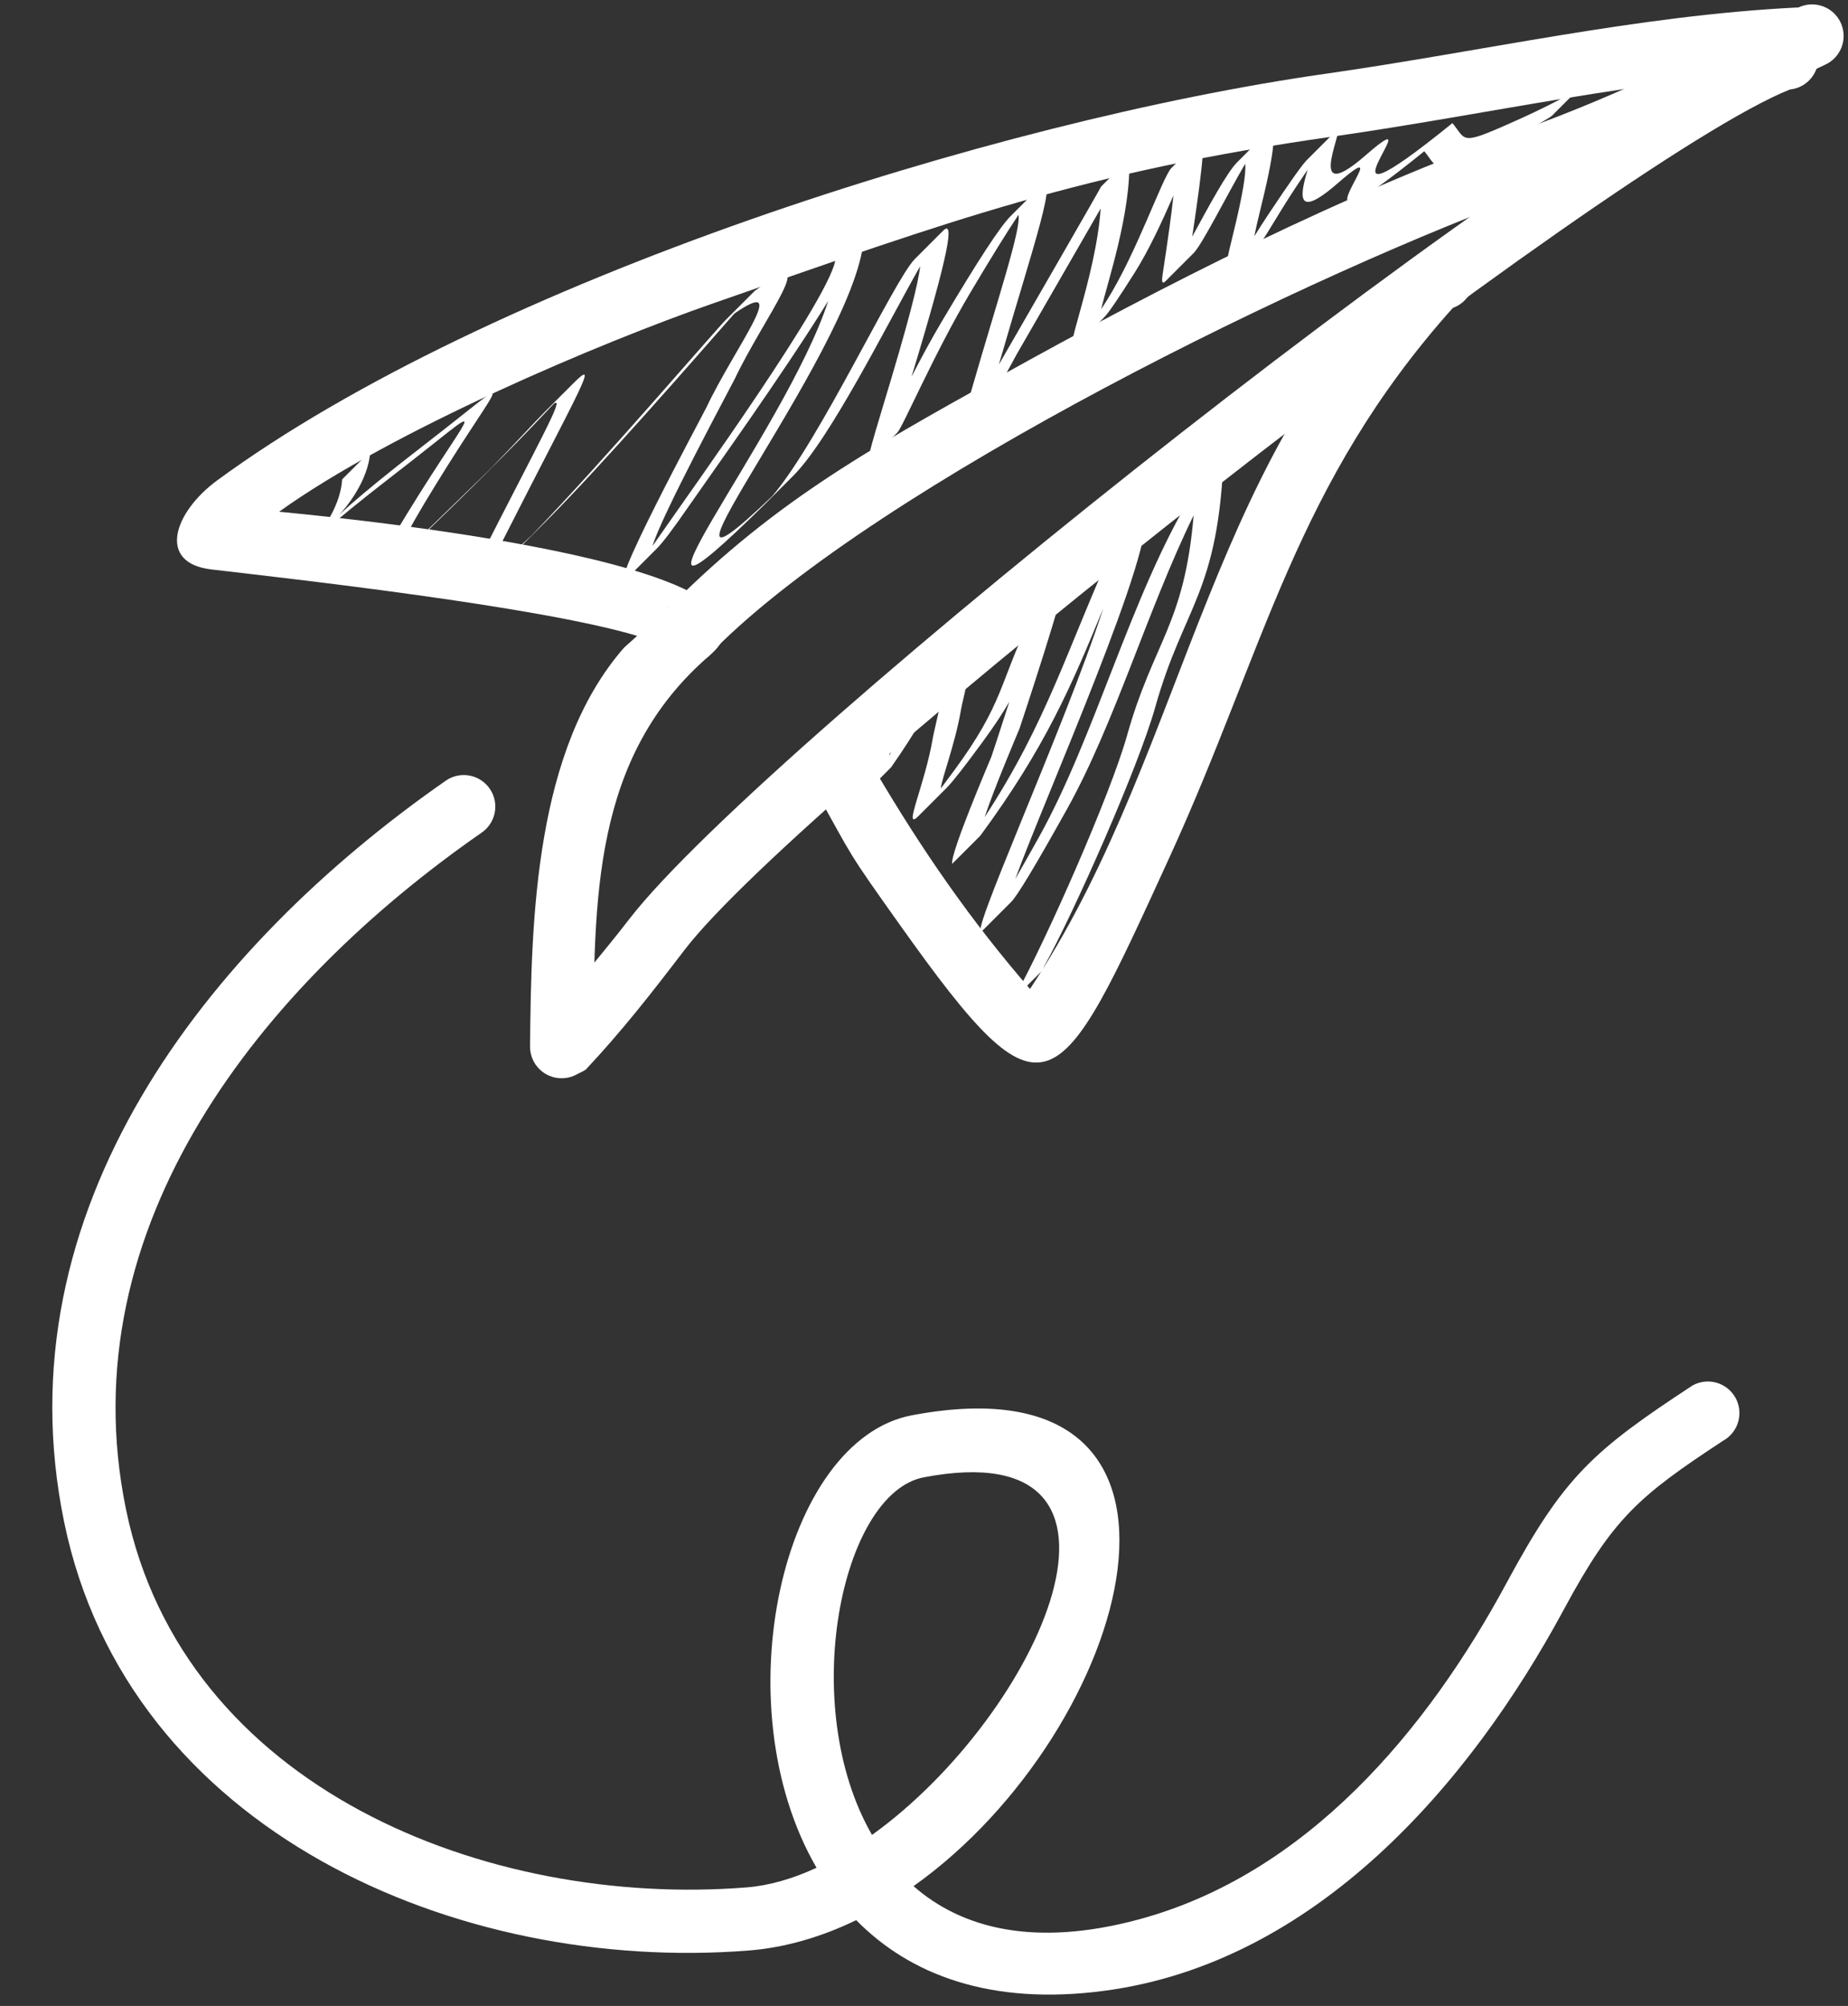
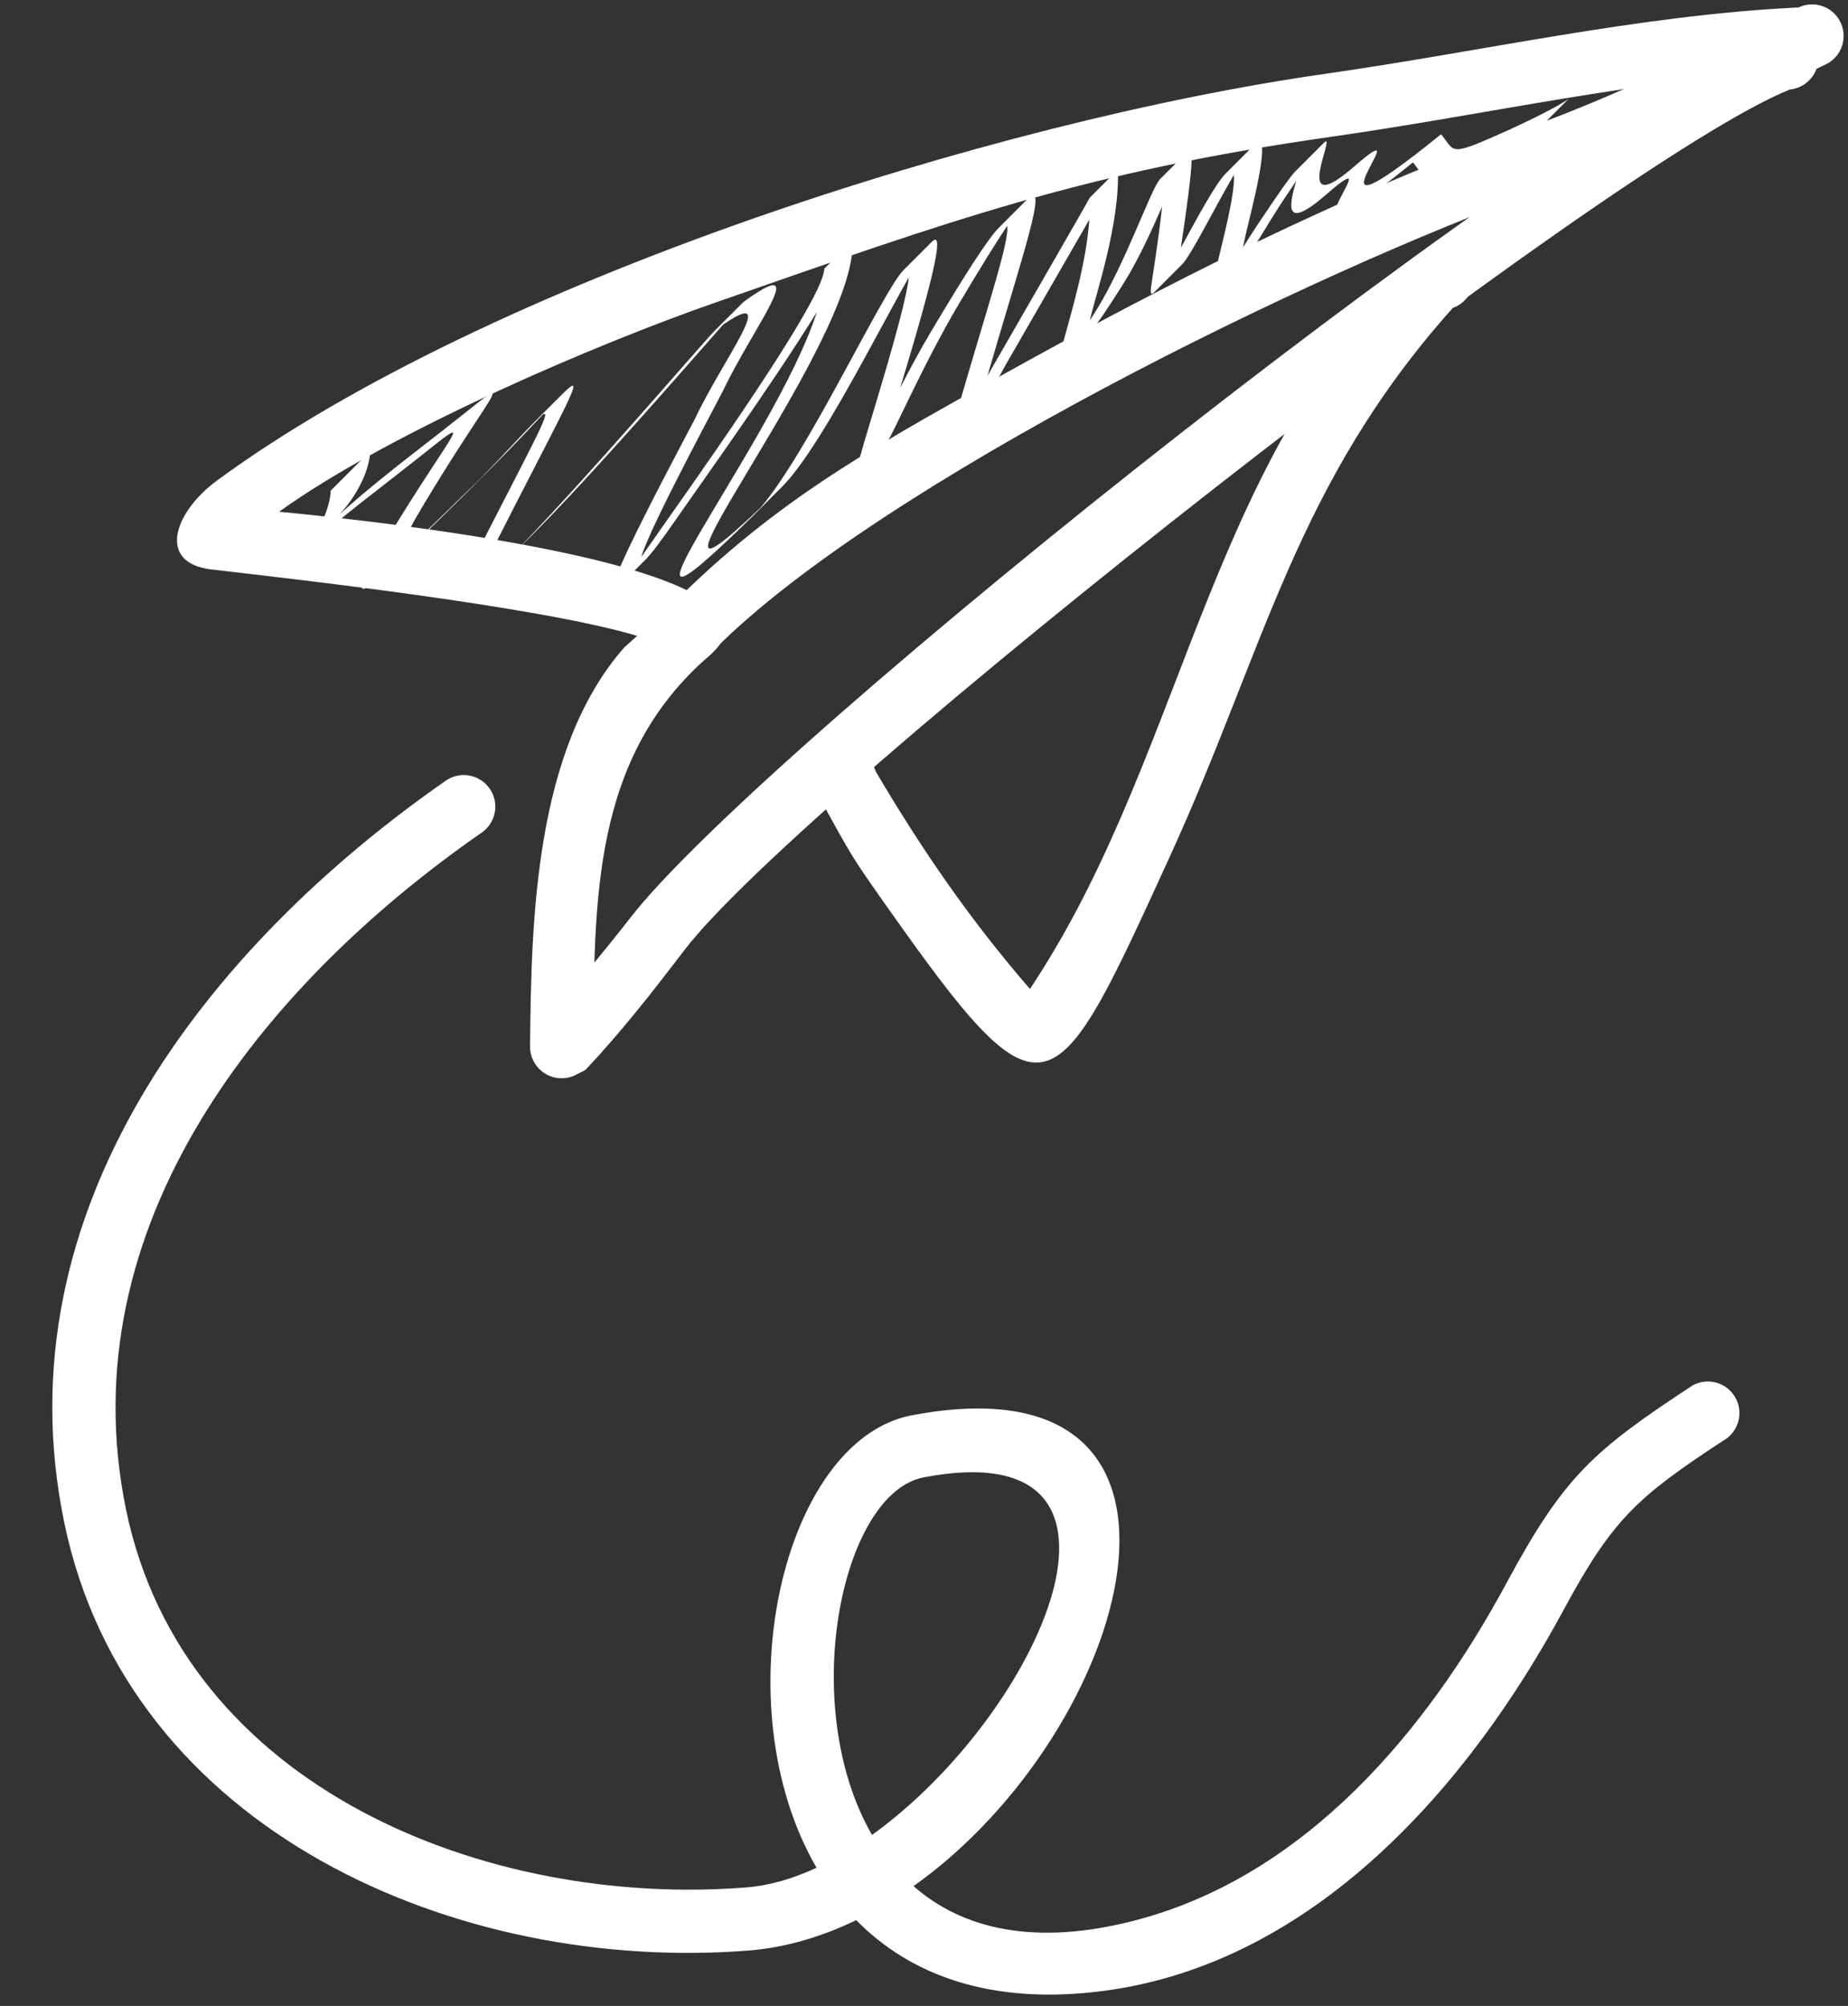
<svg xmlns="http://www.w3.org/2000/svg" clip-rule="evenodd" fill="#ffffff" fill-rule="evenodd" height="10078.9" image-rendering="optimizeQuality" preserveAspectRatio="xMidYMid meet" shape-rendering="geometricPrecision" text-rendering="geometricPrecision" version="1" viewBox="235.6 -22.0 9287.9 10078.9" width="9287.9" zoomAndPan="magnify">
  <rect x="235.6" y="-22.0" width="9287.9" height="10078.9" fill="#333333" stroke="none" />
  <g>
    <g>
      <g id="change1_6">
        <path d="M9231.41 427.74c-906.32,361.69 -4962.47,3546.27 -5556.84,4325.06 -162.09,212.38 -311.43,403.83 -494.95,599.46 -72.32,49.48 -171.07,30.96 -220.56,-41.36 -49.48,-72.32 -30.96,-171.07 41.36,-220.55 129.63,-167.36 268.93,-327.32 399.2,-496.05 676.21,-875.85 4789.14,-4144.75 5800.74,-4482.4 87.22,-8.57 164.87,55.19 173.44,142.4 8.57,87.22 -55.18,164.87 -142.4,173.44z" />
      </g>
      <path d="M9215.89 269.81c-501.1,49.29 -5301.25,3748.89 -5678.8,4403.72 -21.51,37.31 -422.3,530.8 -447.08,547.76" fill="none" />
      <g id="change1_7">
        <path d="M2899.6 5237.16c5.81,-644.08 24.7,-1494.03 472.67,-2005.2l65.76 -59.05c-499.83,-149.33 -1750.75,-287.94 -2140.6,-333.8 -274.52,-32.29 -187.93,-287.64 29.44,-447.15 1364.27,-1001.18 3907.23,-1806.45 5568,-2042.83 788.84,-112.28 1571.3,-293.4 2368.65,-333.22 87.64,0 158.68,71.04 158.68,158.68 0,87.64 -71.04,158.68 -158.68,158.68 -763.64,38.86 -1564.16,221.93 -2328.02,330.61 -1260.07,179.29 -1919.16,421.66 -3112.89,837.36 -572.51,199.37 -1616.8,641.18 -2184.28,1047.98 534.49,51.33 2674.49,282.05 2163.63,722.18 -593.13,511 -578.38,1229.01 -585,1965.76 0,87.64 -71.04,158.68 -158.68,158.68 -87.64,0 -158.68,-71.04 -158.68,-158.68zm690.09 -2200.44l15.09 -13.54c-5.43,4.16 -10.45,8.7 -15.09,13.54z" />
      </g>
      <path d="M3058.28 5237.16c0,-668.56 27.78,-1667.22 636.17,-2083.07 219,-149.69 -2137.24,-472.03 -2364.65,-472.03 -366.33,0 1533.48,-1026.88 1941.59,-1161.23 1421.04,-467.81 2044.46,-807.76 3643.79,-1014.33 573.2,-74.03 1841.74,-331.91 2348.33,-331.91" fill="none" />
      <g id="change1_1">
        <path d="M3560.89 3068.43c536.45,-552.28 1024.06,-823.02 1682.02,-1189.72 842.22,-469.41 1742.42,-927.14 2651.39,-1251.66 479.77,-171.3 922.54,-396.73 1383.1,-612.86 79.82,-36.16 173.85,-0.76 210.01,79.06 36.16,79.82 0.76,173.85 -79.06,210.01 -478.93,224.8 -922.35,449.28 -1422.74,627.72 -1146.43,408.83 -3327.11,1476.45 -4157.58,2308.78 -47.31,73.77 -145.47,95.2 -219.24,47.89 -73.77,-47.31 -95.2,-145.46 -47.89,-219.23z" />
      </g>
      <path d="M3694.45 3154.09c384.8,-599.88 3437.56,-2132.33 4245.5,-2375.08 356.19,-107.02 1039.34,-455.59 1402.92,-620.3" fill="none" />
      <g id="change1_3">
        <path d="M7537.19 1525.34c-790.98,885.04 -942.69,1709.05 -1423.63,2759.86 -566.16,1237 -619.69,1373.8 -1351.68,344.97 -272.5,-383 -232.31,-329.71 -426.43,-677.78 -26.69,-83.48 19.35,-172.78 102.82,-199.47 83.48,-26.69 172.78,19.35 199.47,102.82 234.45,397.3 475.84,746.58 774.5,1091.49l30.68 -47.35c770.83,-1191.11 875.64,-2703.98 1987.93,-3673.55 82.57,-29.36 173.31,13.77 202.67,96.33 29.36,82.57 -13.77,173.31 -96.34,202.67z" />
      </g>
      <path d="M7484.02 1375.84c-127.35,45.3 -721.54,866.67 -810.06,1135.74 -82.66,251.3 -1082.93,2783.14 -1282.76,2644.88 -171.85,-118.9 -859.66,-1111.86 -904.6,-1252.39" fill="none" />
      <g id="change1_4">
        <path d="M2652.87 4164.04c-1095.23,761.42 -2077.54,1972.11 -1783.98,3397.91 288.81,1402.79 1815.86,2002.48 3117.91,1899.48 115.55,-9.14 234.48,-44.07 352.7,-98.81 -475.52,-818.9 -171.58,-2150.32 479.29,-2273.46 1642,-310.66 1112.17,1582.72 8.15,2365.84 242.94,213.14 608.46,307.68 1129.26,168.06 847.41,-227.17 1452.5,-951.69 1850.92,-1690.8 289.08,-536.29 434.23,-664.16 935.24,-993.04 76.69,-42.41 173.26,-14.62 215.67,62.07 42.41,76.69 14.62,173.25 -62.07,215.66 -427.22,280.49 -553.93,390.56 -800.49,847.89 -476.06,883.06 -1251.11,1775.11 -2308.92,1915.93 -572.06,76.16 -978.27,-80.57 -1247.69,-354.89 -172.95,83.58 -355.13,138.12 -541.82,152.74 -1459.81,114.3 -3118.68,-597.93 -3439.09,-2153.09 -322.33,-1564.51 713.87,-2887.71 1921.83,-3727.53 73.46,-47.8 171.76,-27 219.56,46.46 47.8,73.46 27,171.76 -46.46,219.56zm1965.42 5033.54c847.79,-608.04 1481.89,-2029.65 260.72,-1796.82 -416.35,79.38 -635.06,1148.45 -260.72,1796.82z" />
      </g>
      <path d="M2566.31 4031.02c-2954.8,1922.9 -2461.49,5714.69 1425.59,5589 1261.22,-40.78 2658.85,-2723.72 856.99,-2375.07 -666.33,128.93 -850.44,1973.32 -18.14,2414.98 1222.3,648.62 2631.38,-597.75 3120.52,-1661.37 182.29,-396.4 503.83,-719.13 867.87,-920.46" fill="none" />
      <g id="change1_2">
-         <path d="M2096.54 2245.32c-18.67,308.07 -481.99,549.04 268.95,-30.1 493.17,-380.33 409.78,-371.6 57.52,202.29 -329.05,536.08 -136.61,315.44 224.76,-32.38l57.07 -56c126.89,-130.18 218.47,-231.36 272.12,-285.01l141.42 -141.42c134.14,-134.14 31.23,28.81 -349.46,778.43 -87.03,171.37 -10.8,129.45 139.29,-13.6 365.03,-377.76 921.45,-1028.76 976.54,-1083.85l141.42 -141.41 3.7 -3.42c354.78,-257.8 44.96,133.06 -102.09,444.19 -14.64,30.98 -372.75,694.14 -412.19,837.76 13.59,-19.21 28.28,-40.24 44.11,-63.2 132.27,-191.88 875.43,-1219.94 875.43,-1385.14l141.42 -141.42c37.77,503.58 -1270.41,2114.1 -460.22,1340.54 240.59,-281.75 613.59,-1088.65 717.52,-1192.58l141.41 -141.41c58.99,-58.99 31.31,108.44 -156.43,726.78l-2.05 6.78c47.04,-91.73 99.23,-188.86 153.97,-280.97 184.28,-310.06 291.1,-473.1 343.62,-525.62l141.41 -141.42c115.77,-115.77 -32.22,305.35 -195.81,872.29 -1.38,4.79 -2.76,9.53 -4.15,14.24 139.59,-242.12 512.5,-888.35 513.78,-894.16l141.41 -141.42c10.62,272.55 -110.74,625.54 -140.86,757.6 8.4,-13.15 17.23,-27.05 26.5,-41.71 152.8,-241.74 281.44,-622.81 326.52,-667.9l141.42 -141.42c29.76,-29.76 23.11,86.88 -36.98,486.44 80.61,-147.92 173.65,-321.61 225.9,-373.86l141.42 -141.42c53.09,-53.09 64.06,19.22 -22.95,371.4 -15.27,61.81 -25.74,108.2 -31.88,141.47 21.77,-35.06 45.44,-72.36 70.65,-110.15 114.53,-171.67 169.77,-249.17 193.24,-272.63l141.41 -141.41c75.23,-75.23 -176.05,404.88 153.05,118.35 372.94,-324.71 -352.88,477.59 436.96,-162.29 74.89,91.54 32.17,116.85 347.04,-24.76 64.65,-29.07 240.39,-113.24 294.1,-153.15l-141.42 141.42c-53.7,39.9 -229.44,124.07 -294.09,153.15 -314.88,141.61 -272.16,116.3 -347.05,24.76 -789.83,639.88 -64.01,-162.42 -436.95,162.29 -228.41,198.87 -177.26,28.47 -149.72,-69.28 -16.65,24.61 -34.97,51.91 -55.14,82.15 -96.59,144.77 -170.48,282.35 -202.02,313.9l-141.42 141.42c-26.51,26.51 -23.12,-21.87 21.83,-203.81 51.61,-208.87 68.75,-319.29 63.08,-363.5 -97.16,166.54 -215.76,405.25 -259.09,448.57l-141.42 141.42c-14.5,14.5 -20.56,7.11 -14.57,-32.2 28,-183.57 45.78,-312.74 54.76,-398.76 -55.36,126.89 -122.57,273.4 -195.26,388.39 -84.01,132.93 -131.88,203.15 -155.54,226.8l-141.41 141.42c-76.87,76.87 101.85,-337.98 126.38,-691.13 -166.45,289.54 -418.71,726.38 -422.19,732.81 -86.19,159.42 -126.33,229.87 -139.5,243.04l-141.42 141.42c-19.04,19.04 18.24,-81.56 54.17,-206.09 130.13,-450.99 250.39,-809.68 235.86,-879.27 -58.83,87.9 -138.19,216.09 -242.25,391.19 -183.8,309.25 -338.83,675.17 -366.9,703.24l-141.42 141.42c-14.64,14.64 5.24,-62.59 73.57,-287.63 119.33,-393.05 173.98,-603.86 182.82,-690.19 -169.94,299.76 -453.78,868.98 -637.41,1052.61l-141.41 141.41 -2.85 2.83c-902.87,888.16 107.47,-363.5 319.76,-1022.65 -228.61,370.11 -606.51,894.81 -697.2,1026.38 -83.7,121.43 -135.43,189.06 -163.17,216.8l-141.42 141.41c-145.94,145.94 372.16,-812.55 389.83,-849.94 141.34,-299.04 432.91,-671.61 140.4,-471.25 -205.18,233.16 -667.39,764.6 -952.94,1050.15l-141.42 141.42c-191.76,191.76 -303.84,272.62 -204.89,77.78 325.46,-640.88 447.86,-852.9 392.71,-817.12 -65.65,69.73 -151.69,161.11 -257.07,266.49l-141.42 141.42 -115.37 113.22c-361.37,347.82 -553.81,568.46 -224.76,32.38 352.26,-573.89 435.64,-582.61 -57.52,-202.28 -750.94,579.13 -287.62,338.17 -268.95,30.1l141.41 -141.42z" />
+         <path d="M2096.54 2245.32c-18.67,308.07 -481.99,549.04 268.95,-30.1 493.17,-380.33 409.78,-371.6 57.52,202.29 -329.05,536.08 -136.61,315.44 224.76,-32.38c126.89,-130.18 218.47,-231.36 272.12,-285.01l141.42 -141.42c134.14,-134.14 31.23,28.81 -349.46,778.43 -87.03,171.37 -10.8,129.45 139.29,-13.6 365.03,-377.76 921.45,-1028.76 976.54,-1083.85l141.42 -141.41 3.7 -3.42c354.78,-257.8 44.96,133.06 -102.09,444.19 -14.64,30.98 -372.75,694.14 -412.19,837.76 13.59,-19.21 28.28,-40.24 44.11,-63.2 132.27,-191.88 875.43,-1219.94 875.43,-1385.14l141.42 -141.42c37.77,503.58 -1270.41,2114.1 -460.22,1340.54 240.59,-281.75 613.59,-1088.65 717.52,-1192.58l141.41 -141.41c58.99,-58.99 31.31,108.44 -156.43,726.78l-2.05 6.78c47.04,-91.73 99.23,-188.86 153.97,-280.97 184.28,-310.06 291.1,-473.1 343.62,-525.62l141.41 -141.42c115.77,-115.77 -32.22,305.35 -195.81,872.29 -1.38,4.79 -2.76,9.53 -4.15,14.24 139.59,-242.12 512.5,-888.35 513.78,-894.16l141.41 -141.42c10.62,272.55 -110.74,625.54 -140.86,757.6 8.4,-13.15 17.23,-27.05 26.5,-41.71 152.8,-241.74 281.44,-622.81 326.52,-667.9l141.42 -141.42c29.76,-29.76 23.11,86.88 -36.98,486.44 80.61,-147.92 173.65,-321.61 225.9,-373.86l141.42 -141.42c53.09,-53.09 64.06,19.22 -22.95,371.4 -15.27,61.81 -25.74,108.2 -31.88,141.47 21.77,-35.06 45.44,-72.36 70.65,-110.15 114.53,-171.67 169.77,-249.17 193.24,-272.63l141.41 -141.41c75.23,-75.23 -176.05,404.88 153.05,118.35 372.94,-324.71 -352.88,477.59 436.96,-162.29 74.89,91.54 32.17,116.85 347.04,-24.76 64.65,-29.07 240.39,-113.24 294.1,-153.15l-141.42 141.42c-53.7,39.9 -229.44,124.07 -294.09,153.15 -314.88,141.61 -272.16,116.3 -347.05,24.76 -789.83,639.88 -64.01,-162.42 -436.95,162.29 -228.41,198.87 -177.26,28.47 -149.72,-69.28 -16.65,24.61 -34.97,51.91 -55.14,82.15 -96.59,144.77 -170.48,282.35 -202.02,313.9l-141.42 141.42c-26.51,26.51 -23.12,-21.87 21.83,-203.81 51.61,-208.87 68.75,-319.29 63.08,-363.5 -97.16,166.54 -215.76,405.25 -259.09,448.57l-141.42 141.42c-14.5,14.5 -20.56,7.11 -14.57,-32.2 28,-183.57 45.78,-312.74 54.76,-398.76 -55.36,126.89 -122.57,273.4 -195.26,388.39 -84.01,132.93 -131.88,203.15 -155.54,226.8l-141.41 141.42c-76.87,76.87 101.85,-337.98 126.38,-691.13 -166.45,289.54 -418.71,726.38 -422.19,732.81 -86.19,159.42 -126.33,229.87 -139.5,243.04l-141.42 141.42c-19.04,19.04 18.24,-81.56 54.17,-206.09 130.13,-450.99 250.39,-809.68 235.86,-879.27 -58.83,87.9 -138.19,216.09 -242.25,391.19 -183.8,309.25 -338.83,675.17 -366.9,703.24l-141.42 141.42c-14.64,14.64 5.24,-62.59 73.57,-287.63 119.33,-393.05 173.98,-603.86 182.82,-690.19 -169.94,299.76 -453.78,868.98 -637.41,1052.61l-141.41 141.41 -2.85 2.83c-902.87,888.16 107.47,-363.5 319.76,-1022.65 -228.61,370.11 -606.51,894.81 -697.2,1026.38 -83.7,121.43 -135.43,189.06 -163.17,216.8l-141.42 141.41c-145.94,145.94 372.16,-812.55 389.83,-849.94 141.34,-299.04 432.91,-671.61 140.4,-471.25 -205.18,233.16 -667.39,764.6 -952.94,1050.15l-141.42 141.42c-191.76,191.76 -303.84,272.62 -204.89,77.78 325.46,-640.88 447.86,-852.9 392.71,-817.12 -65.65,69.73 -151.69,161.11 -257.07,266.49l-141.42 141.42 -115.37 113.22c-361.37,347.82 -553.81,568.46 -224.76,32.38 352.26,-573.89 435.64,-582.61 -57.52,-202.28 -750.94,579.13 -287.62,338.17 -268.95,30.1l141.41 -141.42z" />
      </g>
      <path d="M2025.83 2316.03c-18.67,308.07 -481.99,549.04 268.95,-30.1 493.17,-380.33 409.78,-371.6 57.52,202.29 -329.05,536.08 -136.61,315.44 224.76,-32.38 630.08,-606.45 724.54,-892.14 121.15,296 -289.09,569.24 1223.03,-1214.73 1260.95,-1242.28 354.78,-257.8 44.96,133.05 -102.09,444.19 -21.03,44.49 -750.79,1393.49 -226.67,633.14 132.27,-191.88 875.43,-1219.94 875.43,-1385.14 39.24,523.11 -1374.35,2241.2 -356.57,1240 365.03,-359.08 1135.25,-2273.39 598.85,-506.67 -199.35,656.6 13.69,54.91 293.33,-415.61 590.46,-993.5 385.62,-477.48 147.81,346.67 -60.8,210.7 -125.43,352.88 85.33,-36.95 5.19,-9.6 564.15,-977.26 565.71,-984.38 18.39,471.98 -359.07,1185.36 27.05,574.48 257.76,-407.8 446.78,-1212.14 281.91,-131.05 -46.1,302.26 620.93,-1282.8 352,-194.29 -98.44,398.43 2.43,156.34 180.19,-110.09 481.7,-721.98 -85.47,221.63 346.28,-154.28 372.94,-324.71 -352.89,477.59 436.95,-162.29 74.89,91.54 32.17,116.85 347.05,-24.76 64.65,-29.08 240.39,-113.24 294.09,-153.15" fill="none" />
      <g id="change1_5">
-         <path d="M4743.22 3511.98c-1.3,23.04 -29.7,173.36 -38.54,261.6 84.37,-139.34 137.34,-250.96 235.41,-419.04 12.81,-21.97 22.8,-36.08 30.41,-43.69l141.41 -141.41c62.8,-62.8 -36.76,317.55 -46.41,374.35 -29.7,174.9 -97.74,346.36 -101.15,395.52 19.42,-25.75 41.22,-55.06 65.65,-88.2 251.61,-341.45 228.55,-443.16 382.28,-759.81 9.96,-20.5 16.63,-31.99 20.53,-35.89l141.42 -141.41c40.08,-40.08 -213.29,721.43 -214.43,724.28 -10.04,25 -126.19,296.24 -175.58,445.76 317.99,-487.26 408.98,-835.15 663.11,-1396.17l141.42 -141.42c69.19,161.45 -503.46,1443.66 -650.51,1848.23 33.76,-58.61 72.98,-127.97 118.23,-209.09 285.07,-511.08 461.21,-1212.67 770.86,-1724.95l17.33 -60.96 141.42 -141.41c-26.5,704.3 -200.27,759.84 -344.57,1273.72 -83.67,297.95 -406.75,1028.85 -558.29,1301.72l-6.67 18.28 -141.42 141.41 6.67 -18.28c151.54,-272.87 474.62,-1003.76 558.29,-1301.71 131.92,-469.79 288.44,-556.62 334.59,-1106.16 -232.23,475.25 -395.49,1044.33 -636.79,1476.93 -165.15,296.07 -250.31,435.8 -280.51,466l-141.41 141.41c-100.78,100.78 410.57,-1018.17 604.74,-1617.03 -157.31,382.08 -288.87,695.61 -618.05,1142.38l-141.42 141.41c-10.98,-51.28 184.01,-505.94 197.14,-538.66 0.46,-1.15 42.79,-128.22 90.08,-275.7 -34.55,59.36 -78.31,126 -137.04,205.71 -93.06,126.28 -148.17,197.03 -177.87,226.74l-141.42 141.41c-82.54,82.54 31.07,-151.83 71.97,-392.64 6.13,-36.06 48.48,-202.51 62.54,-303.2 -78.91,144.71 -139.51,261.74 -270.65,448.83l-3.69 4.54 -141.41 141.42c-34.41,34.41 28.98,-288.7 30.93,-323.39l141.41 -141.42z" />
-       </g>
+         </g>
      <path d="M4672.51 3582.69c-2.02,35.82 -69.55,379.22 -27.24,318.85 177.67,-253.49 225.87,-378.35 365.52,-617.71 118.66,-203.37 -5.19,266.98 -16,330.67 -55.61,327.48 -245.71,643.06 105.91,165.91 251.62,-341.45 228.56,-443.16 382.29,-759.81 112.3,-231.3 -192.65,685.27 -193.91,688.39 -13.13,32.72 -208.13,487.38 -197.14,538.67 457.04,-620.31 533.14,-983.75 826.09,-1630.48 104.91,244.83 -1266.04,3066.77 -390.86,1497.72 285.07,-511.08 461.21,-1212.68 770.86,-1724.96l17.33 -60.95c-26.5,704.3 -200.27,759.84 -344.57,1273.72 -83.67,297.95 -406.75,1028.85 -558.29,1301.72l-6.67 18.28" fill="none" />
    </g>
  </g>
</svg>